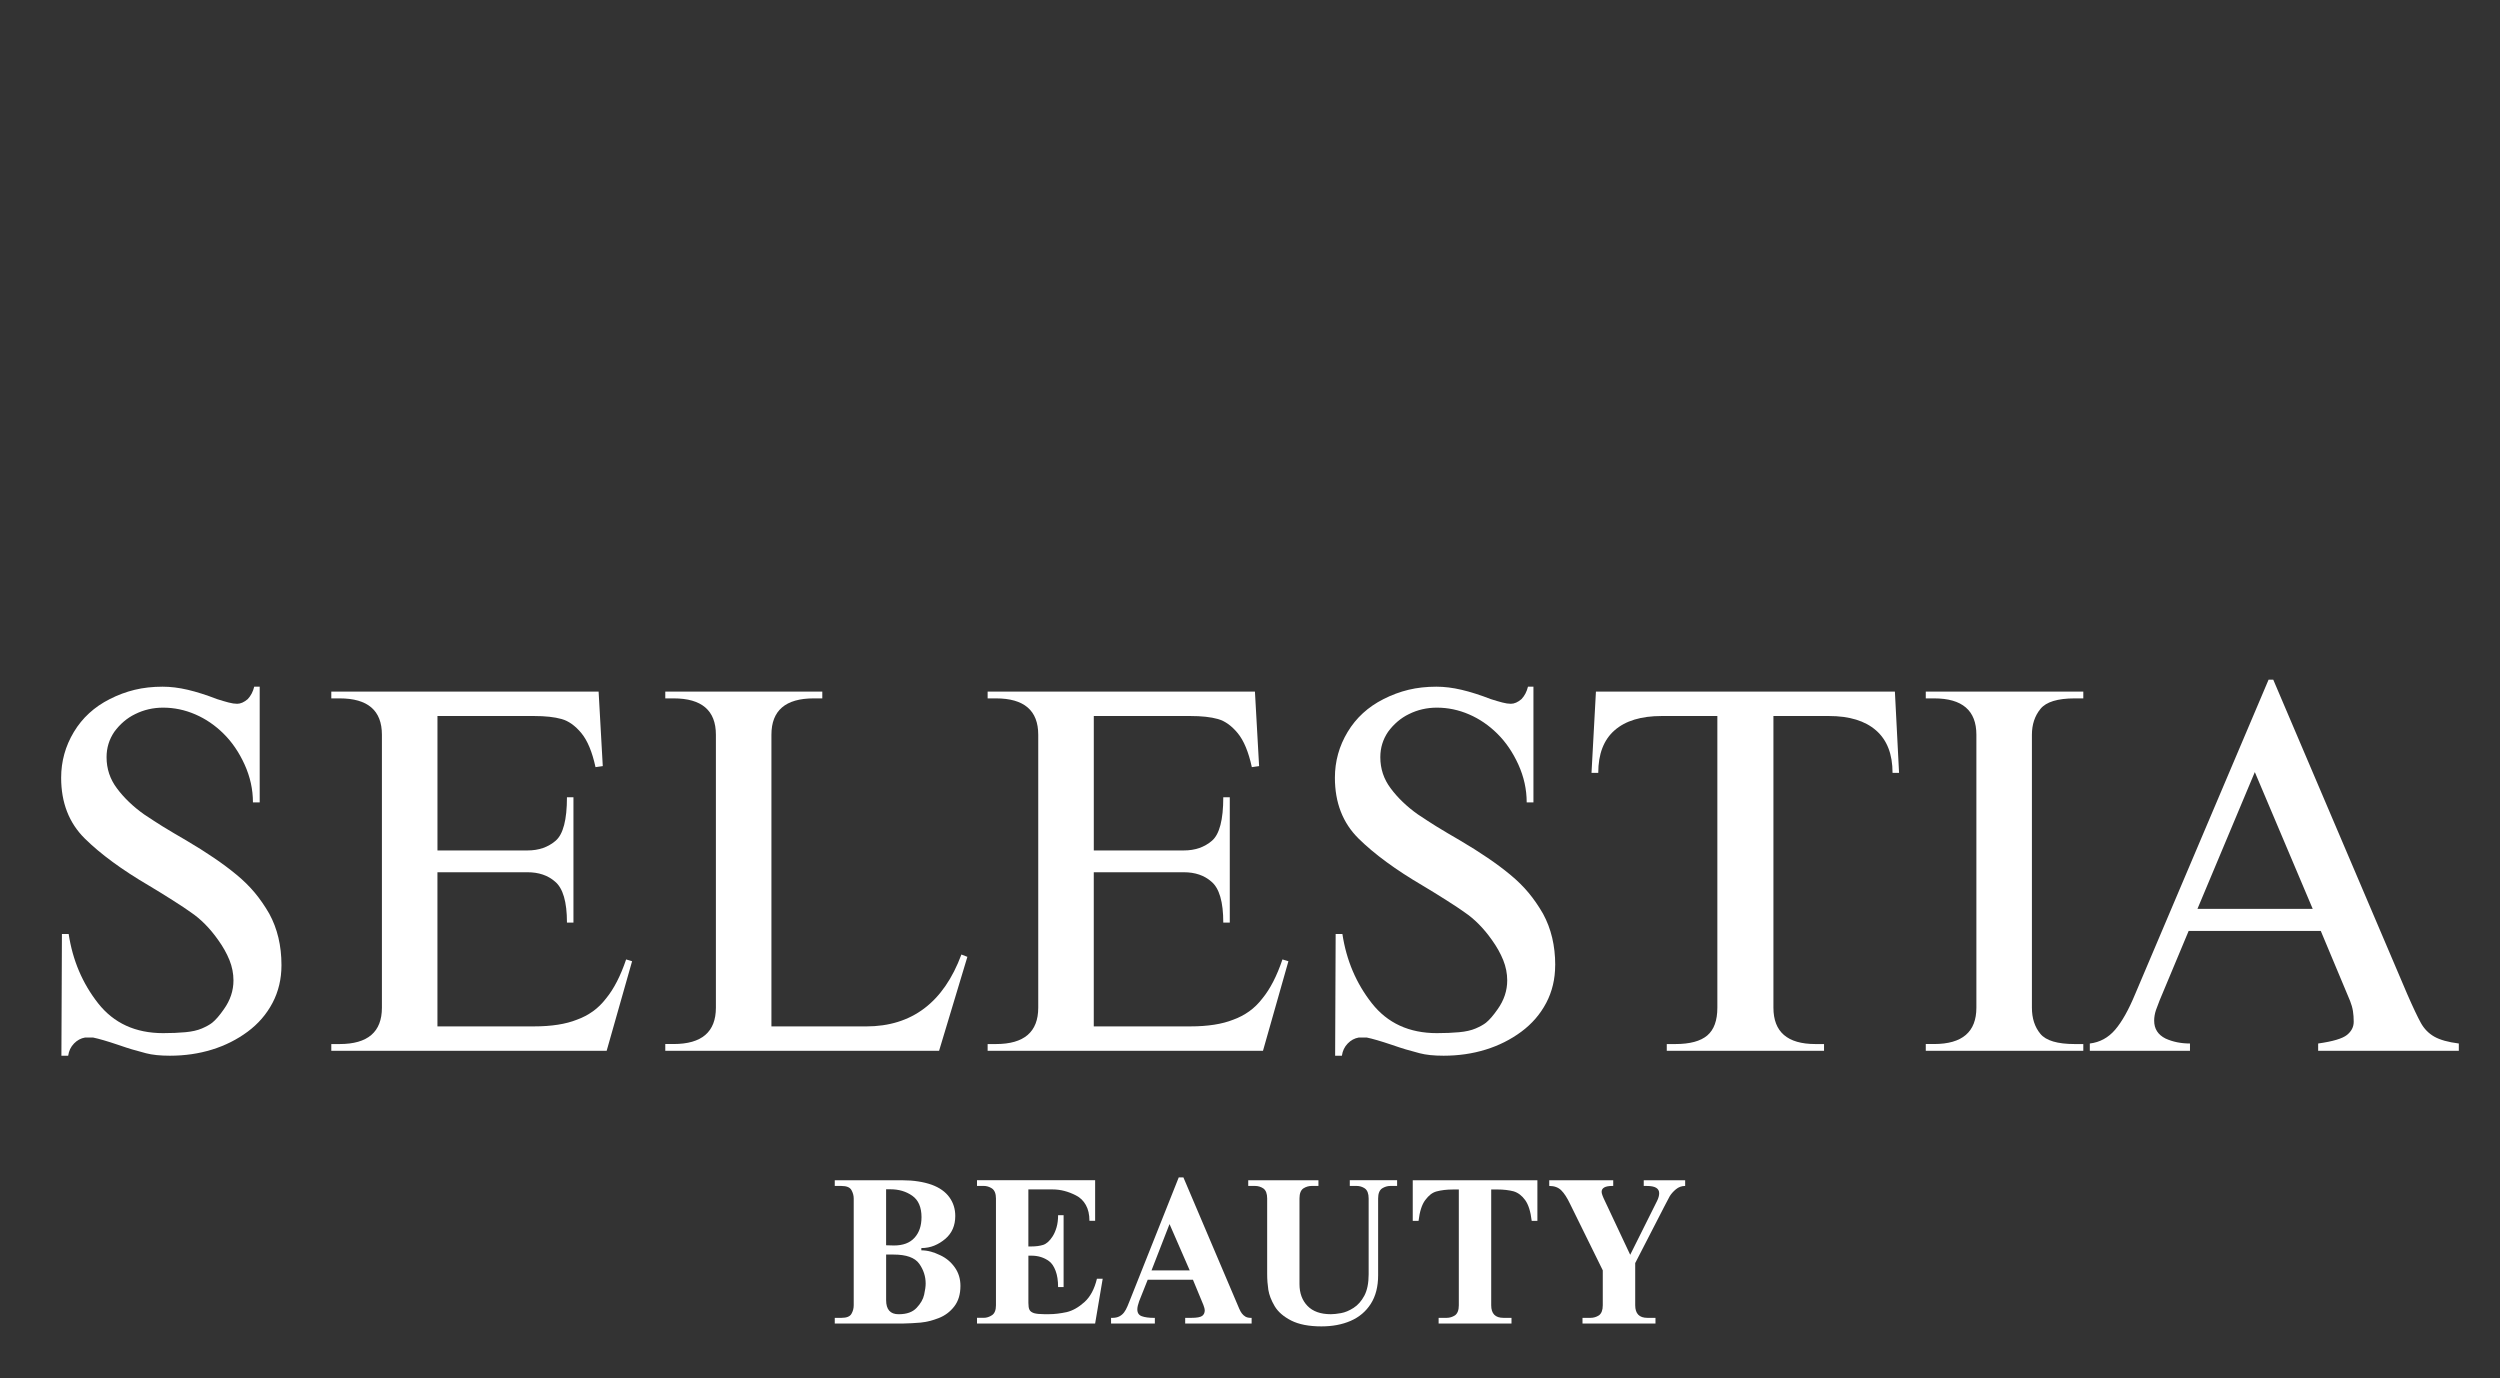
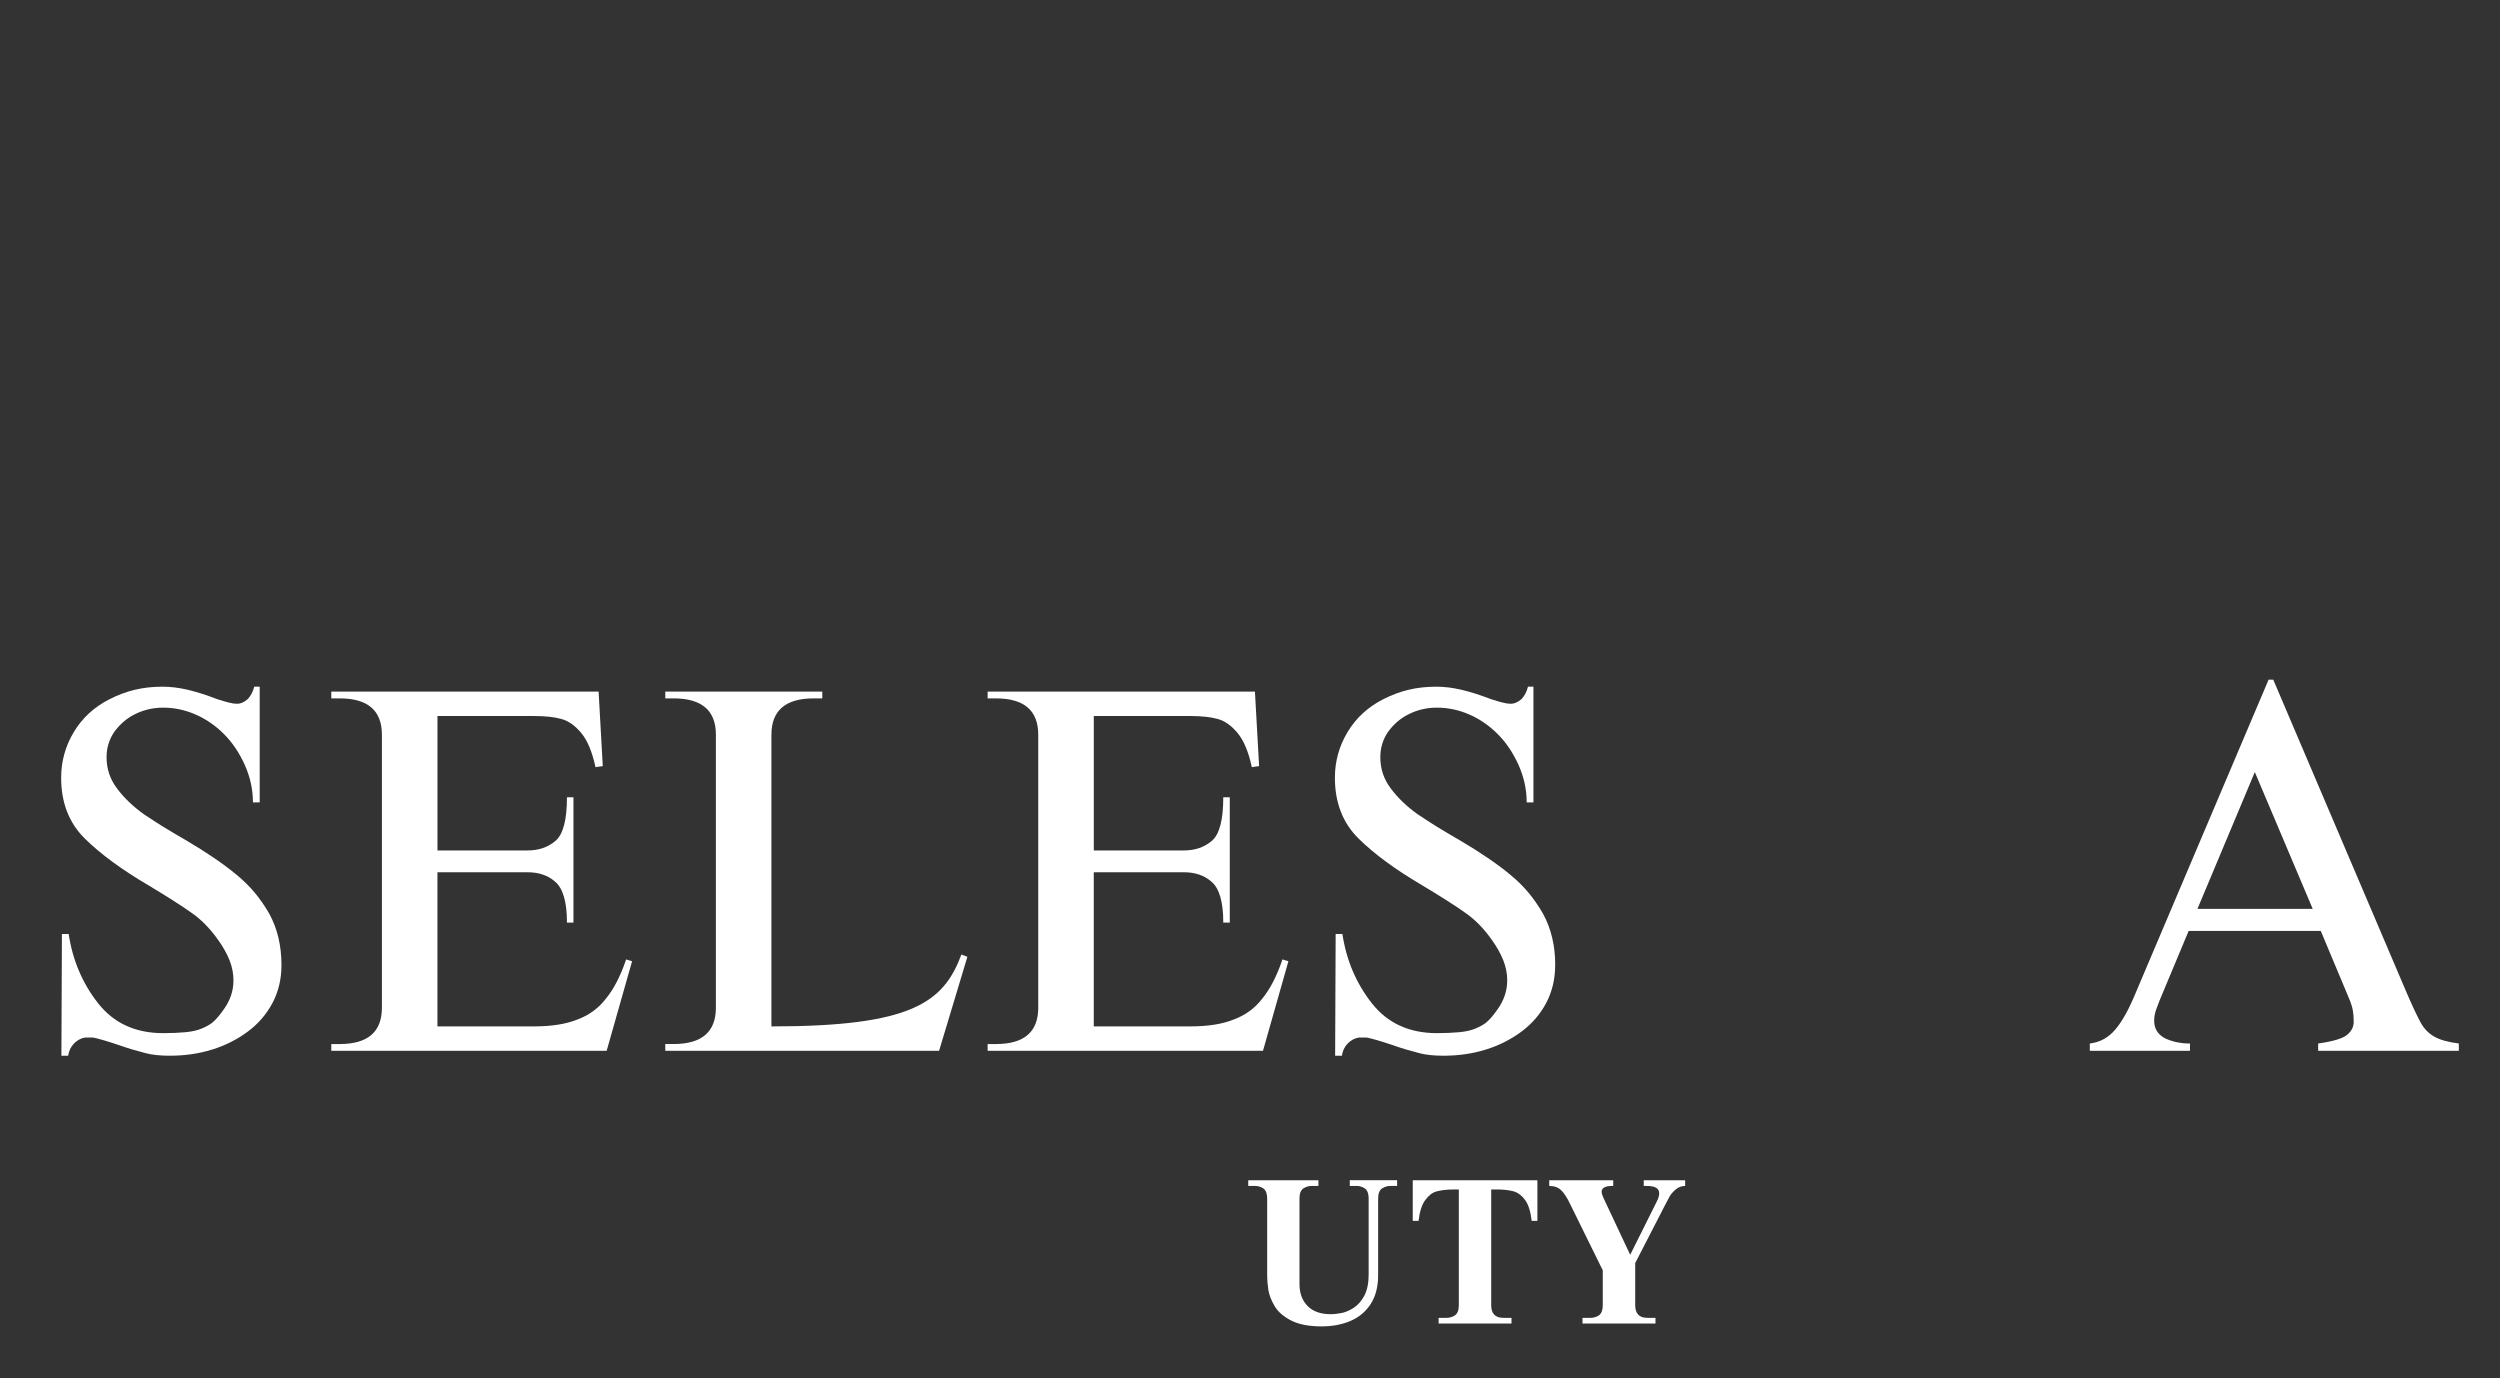
<svg xmlns="http://www.w3.org/2000/svg" width="1063" height="586" viewBox="0 0 1063 586" fill="none">
  <rect x="0" y="0" width="1063" height="586" fill="#333333" stroke="none" />
  <g clip-path="url(#clip0_241_20)">
-     <path d="M408.38 546.75C408.38 550.33 407.5 553.25 405.74 555.51C403.98 557.78 401.78 559.42 399.16 560.44C396.53 561.47 393.96 562.11 391.43 562.37C390.4 562.46 389.14 562.55 387.65 562.63C386.15 562.72 384.88 562.77 383.82 562.77H354.94V560.35H357.8C359.97 560.35 361.38 559.79 362.03 558.65C362.68 557.52 363 556.32 363 555.02V509.6C363 508.36 362.67 507.17 362.03 506.01C361.39 504.86 359.98 504.27 357.8 504.27H354.94V501.85H383.73C386.11 501.85 388.33 502.01 390.4 502.34C392.47 502.65 394.38 503.13 396.14 503.74C399.49 504.97 402 506.75 403.67 509.06C405.34 511.38 406.18 514.03 406.18 517.03C406.18 521.09 404.78 524.32 402 526.72C400.53 527.97 398.95 528.95 397.25 529.64C395.55 530.33 393.71 530.68 391.75 530.68V531.64C393.1 531.64 394.47 531.84 395.88 532.22C396.99 532.51 398.28 533.01 399.76 533.71C402.25 534.86 404.31 536.57 405.94 538.85C407.57 541.12 408.38 543.76 408.38 546.75ZM391.83 517.6C391.83 513.32 390.51 510.26 387.88 508.42C385.26 506.59 382.17 505.68 378.62 505.68H376.77V529.49L380.11 529.58C383.96 529.58 386.87 528.49 388.85 526.3C390.83 524.12 391.82 521.21 391.82 517.61L391.83 517.6ZM393.59 545.77C393.59 542.69 392.66 539.87 390.82 537.3C388.97 534.73 385.35 533.44 379.95 533.44H376.78V552.82C376.78 556.8 378.54 558.81 382.06 558.81C385.58 558.81 388.03 557.91 389.74 556.1C391.46 554.28 392.53 552.42 392.95 550.48C393.38 548.55 393.59 546.99 393.59 545.77Z" fill="white" />
-     <path d="M468.861 543.75L465.651 562.76H415.421V560.34H418.281C419.511 560.34 420.681 559.96 421.811 559.21C422.921 558.46 423.481 557.06 423.481 555V509.58C423.481 507.53 422.901 506.1 421.761 505.31C420.651 504.6 419.491 504.25 418.281 504.25H415.421V501.83H465.651V519.09H463.231C463.231 516.41 462.721 514.17 461.691 512.35C460.661 510.53 459.271 509.18 457.511 508.3C454.221 506.6 450.911 505.74 447.561 505.74H437.261V529.99H438.581C440.431 529.99 442.071 529.78 443.511 529.34C444.941 528.89 446.301 527.69 447.561 525.72C448.271 524.61 448.831 523.32 449.261 521.82C449.691 520.34 449.901 518.63 449.901 516.7H452.241V547.25H449.901C449.901 544.52 449.551 542.23 448.841 540.36C448.141 538.49 447.231 537.14 446.111 536.29C443.971 534.7 441.461 533.91 438.591 533.91H437.271V553.99C437.271 555.33 437.411 556.29 437.711 556.85C437.971 557.5 438.621 557.99 439.651 558.35C440.681 558.64 442.121 558.79 443.961 558.79H446.071C447.281 558.79 448.491 558.71 449.701 558.56C450.921 558.41 452.221 558.2 453.601 557.9C456.121 557.29 458.631 555.87 461.111 553.64C463.591 551.4 465.361 548.1 466.411 543.73H468.871L468.861 543.75Z" fill="white" />
-     <path d="M532.201 562.77H503.941V560.35H506.581C508.871 560.35 510.391 560.07 511.141 559.54C511.891 558.99 512.261 558.17 512.261 557.1C512.261 556.65 512.071 555.92 511.691 554.9L507.241 544.15H488.001L484.391 553.22C483.861 554.7 483.591 555.86 483.591 556.75C483.591 558.24 484.231 559.22 485.531 559.67C486.831 560.13 488.551 560.36 490.731 560.36H491.041V562.78H472.421V560.36H472.901C474.131 560.36 475.151 560.15 475.961 559.72C476.771 559.29 477.431 558.73 477.961 558.02C478.491 557.32 478.971 556.44 479.411 555.39L480.291 553.22L501.201 500.63H503.181L526.911 556.44C527.261 557.27 527.641 557.94 528.051 558.48C528.461 559.03 528.961 559.47 529.551 559.83C530.141 560.18 530.931 560.36 531.931 560.36H532.191V562.78L532.201 562.77ZM505.871 540.18L497.281 520.47L489.621 540.18H505.871Z" fill="white" />
    <path d="M594.04 504.26H591.22C589.95 504.26 588.77 504.61 587.65 505.32C586.54 506.08 585.98 507.5 585.98 509.59V542.24C585.98 547.09 584.94 551.13 582.86 554.39C580.77 557.65 577.92 560.06 574.3 561.63C570.67 563.21 566.53 563.98 561.86 563.98C556.58 563.98 552.3 563.15 549.03 561.5C545.76 559.83 543.41 557.79 541.97 555.36C540.54 552.92 539.64 550.6 539.29 548.4C539.14 547.44 539.02 546.37 538.93 545.21C538.84 544.06 538.8 542.89 538.8 541.72V509.59C538.8 507.54 538.26 506.11 537.17 505.32C536.11 504.61 534.93 504.26 533.61 504.26H530.75V501.84H560.6V504.26H557.74C556.47 504.26 555.28 504.61 554.17 505.32C553.09 506.08 552.54 507.5 552.54 509.59V545.99C552.54 549.84 553.68 552.93 555.95 555.28C558.22 557.62 561.53 558.8 565.88 558.8C567.05 558.8 568.5 558.64 570.21 558.34C571.93 558.03 573.7 557.29 575.54 556.11C577.37 554.94 578.9 553.2 580.12 550.92C581.33 548.63 581.95 545.61 581.95 541.85V509.58C581.95 507.53 581.41 506.1 580.32 505.31C579.26 504.6 578.07 504.25 576.75 504.25H573.93V501.83H594.05V504.25L594.04 504.26Z" fill="white" />
    <path d="M653.7 519.1H651.28C650.81 515.13 649.89 512.2 648.51 510.29C647.13 508.37 645.49 507.13 643.57 506.55C642.66 506.31 641.6 506.12 640.4 505.97C639.2 505.83 637.94 505.76 636.62 505.76H634.06V555.01C634.06 558.57 635.79 560.35 639.26 560.35H642.69V562.77H611.7V560.35H615.14C616.37 560.35 617.54 560 618.66 559.29C619.74 558.5 620.29 557.07 620.29 555.02V505.77H617.82C616.5 505.77 615.25 505.85 614.06 505.98C612.88 506.13 611.81 506.33 610.87 506.58C609.93 506.83 609.07 507.26 608.3 507.86C607.52 508.46 606.75 509.28 605.99 510.3C604.58 512.2 603.64 515.13 603.17 519.11H600.7V501.85H653.7V519.11V519.1Z" fill="white" />
    <path d="M716.55 504.26C715.05 504.26 713.73 504.74 712.59 505.69C711.44 506.65 710.57 507.64 709.95 508.67L707.75 512.85L695.29 537.06V555.01C695.29 558.57 697.02 560.35 700.48 560.35H703.91V562.77H672.88V560.35H676.31C677.57 560.35 678.76 560 679.87 559.29C680.96 558.48 681.5 557.05 681.5 555.02V540.15L667.58 511.88C666.35 509.3 665.11 507.38 663.86 506.14C662.61 504.89 660.9 504.26 658.74 504.26V501.84H685.94V504.26H685.59C682.54 504.26 681.01 505.1 681.01 506.78C681.01 507.48 681.48 508.78 682.42 510.69L693.16 533.54L704.56 510.69C705.17 509.49 705.48 508.37 705.48 507.35C705.48 505.3 703.75 504.27 700.29 504.27H698.92V501.85H716.53V504.27L716.55 504.26Z" fill="white" />
    <path d="M119.68 410.38C119.68 416.27 118.41 421.62 115.87 426.44C113.33 431.26 109.8 435.34 105.28 438.69C100.75 442.04 95.7 444.58 90.11 446.3C84.52 448.03 78.56 448.89 72.23 448.89C68.11 448.89 64.73 448.54 62.08 447.84C59.43 447.14 57.43 446.59 56.07 446.18C54.71 445.78 52.74 445.13 50.17 444.25C45.61 442.71 42.08 441.68 39.58 441.16H36.16C34.39 441.46 32.83 442.3 31.47 443.7C30.11 445.1 29.28 446.83 28.99 448.89H26.11L26.33 397.14H29.2C30.89 408.32 35.07 418.14 41.72 426.6C48.38 435.06 57.59 439.29 69.36 439.29C72.82 439.29 75.96 439.16 78.8 438.9C81.63 438.64 83.98 438.11 85.86 437.3C87.73 436.49 89.19 435.68 90.22 434.87C91.69 433.69 93.35 431.78 95.19 429.13C97.91 425.31 99.27 421.22 99.27 416.88C99.27 413.94 98.7 411.05 97.56 408.22C96.42 405.39 94.82 402.54 92.76 399.67C89.23 394.67 85.33 390.73 81.06 387.86C79.44 386.68 76.87 384.97 73.34 382.73C69.81 380.49 66.5 378.45 63.41 376.61C51.86 369.84 42.74 363.15 36.04 356.53C29.35 349.91 26 341.3 26 330.71C26 323.72 27.8 317.23 31.41 311.23C35.01 305.24 40.09 300.58 46.64 297.27C50.1 295.5 53.65 294.18 57.29 293.3C60.93 292.42 64.89 291.98 69.15 291.98C72.53 291.98 76.1 292.42 79.85 293.3C83.6 294.18 87.76 295.51 92.32 297.27C94.16 297.86 95.78 298.34 97.18 298.7C98.58 299.07 99.79 299.25 100.82 299.25C102.29 299.25 103.8 298.59 105.34 297.26C106.66 295.86 107.58 294.1 108.1 291.96H110.42V341.17H107.55C107.55 335.65 106.37 330.3 104.02 325.11C101.66 319.92 98.69 315.55 95.08 311.98C91.48 308.41 87.47 305.67 83.05 303.76C78.64 301.85 74.07 300.89 69.37 300.89C65.1 300.89 61.13 301.81 57.45 303.65C55.76 304.46 54.16 305.51 52.65 306.79C51.14 308.08 49.8 309.53 48.62 311.15C46.41 314.39 45.31 317.99 45.31 321.96C45.31 326.89 46.78 331.3 49.72 335.2C51.19 337.19 52.9 339.12 54.85 340.99C56.8 342.87 58.92 344.61 61.2 346.23C64.29 348.29 66.9 349.98 69.03 351.31C72.27 353.3 75.61 355.28 79.07 357.27C87.82 362.42 95 367.31 100.59 371.95C103.53 374.38 106.11 376.92 108.31 379.56C110.52 382.21 112.58 385.19 114.49 388.5C117.95 394.83 119.68 402.11 119.68 410.35V410.38Z" fill="white" />
    <path d="M268.76 408.73L257.95 446.8H140.87V443.93H144.4C156.39 443.93 162.39 438.78 162.39 428.47V312.41C162.39 302.1 156.39 296.95 144.4 296.95H140.87V294.08H254.53L256.3 325.75L253.21 326.19C251.81 319.72 249.81 314.9 247.2 311.73C244.59 308.57 241.77 306.56 238.76 305.72C235.74 304.87 231.84 304.45 227.06 304.45H186.01V361.61H224.3C229.08 361.61 233.07 360.23 236.27 357.47C239.47 354.71 241.07 348.55 241.07 338.99H243.83V392.29H241.07C241.07 387.88 240.65 384.22 239.8 381.31C238.95 378.41 237.69 376.25 235.99 374.85C232.97 372.2 229.07 370.88 224.29 370.88H186V436.42H227.05C234.48 436.42 240.58 435.47 245.37 433.55C247.8 432.67 250.04 431.49 252.1 430.02C254.16 428.55 256.03 426.71 257.73 424.5C261.04 420.45 263.87 414.94 266.23 407.95L268.77 408.72L268.76 408.73Z" fill="white" />
-     <path d="M411.33 406.85L399.3 446.79H282.88V443.92H286.41C298.4 443.92 304.4 438.77 304.4 428.46V312.41C304.4 302.1 298.4 296.95 286.41 296.95H282.88V294.08H349.64V296.95H346C334.01 296.95 328.01 302.1 328.01 312.4V436.43H368.29C387.71 436.43 401.21 426.24 408.79 405.86L411.33 406.85Z" fill="white" />
+     <path d="M411.33 406.85L399.3 446.79H282.88V443.92H286.41C298.4 443.92 304.4 438.77 304.4 428.46V312.41C304.4 302.1 298.4 296.95 286.41 296.95H282.88V294.08H349.64V296.95H346C334.01 296.95 328.01 302.1 328.01 312.4V436.43C387.71 436.43 401.21 426.24 408.79 405.86L411.33 406.85Z" fill="white" />
    <path d="M547.83 408.73L537.02 446.8H419.94V443.93H423.47C435.46 443.93 441.46 438.78 441.46 428.47V312.41C441.46 302.1 435.46 296.95 423.47 296.95H419.94V294.08H533.6L535.37 325.75L532.28 326.19C530.88 319.72 528.88 314.9 526.27 311.73C523.66 308.57 520.84 306.56 517.83 305.72C514.81 304.87 510.91 304.45 506.13 304.45H465.08V361.61H503.37C508.15 361.61 512.14 360.23 515.34 357.47C518.54 354.71 520.14 348.55 520.14 338.99H522.9V392.29H520.14C520.14 387.88 519.72 384.22 518.87 381.31C518.02 378.41 516.76 376.25 515.06 374.85C512.04 372.2 508.15 370.88 503.36 370.88H465.07V436.42H506.12C513.55 436.42 519.65 435.47 524.44 433.55C526.87 432.67 529.11 431.49 531.17 430.02C533.23 428.55 535.1 426.71 536.8 424.5C540.11 420.45 542.94 414.94 545.3 407.95L547.84 408.72L547.83 408.73Z" fill="white" />
    <path d="M661.26 410.38C661.26 416.27 659.99 421.62 657.45 426.44C654.91 431.26 651.38 435.34 646.86 438.69C642.33 442.04 637.28 444.58 631.69 446.3C626.1 448.03 620.14 448.89 613.81 448.89C609.69 448.89 606.31 448.54 603.66 447.84C601.01 447.14 599.01 446.59 597.65 446.18C596.29 445.78 594.32 445.13 591.75 444.25C587.19 442.71 583.66 441.68 581.16 441.16H577.74C575.97 441.46 574.41 442.3 573.05 443.7C571.69 445.1 570.86 446.83 570.57 448.89H567.7L567.92 397.14H570.79C572.48 408.32 576.66 418.14 583.32 426.6C589.98 435.06 599.19 439.29 610.96 439.29C614.42 439.29 617.56 439.16 620.4 438.9C623.23 438.64 625.58 438.11 627.46 437.3C629.33 436.49 630.79 435.68 631.82 434.87C633.29 433.69 634.95 431.78 636.79 429.13C639.51 425.31 640.87 421.22 640.87 416.88C640.87 413.94 640.3 411.05 639.16 408.22C638.02 405.39 636.42 402.54 634.36 399.67C630.83 394.67 626.93 390.73 622.66 387.86C621.04 386.68 618.47 384.97 614.94 382.73C611.41 380.49 608.1 378.45 605.01 376.61C593.46 369.84 584.34 363.15 577.64 356.53C570.95 349.91 567.6 341.3 567.6 330.71C567.6 323.72 569.4 317.23 573.01 311.23C576.61 305.24 581.69 300.58 588.24 297.27C591.7 295.5 595.25 294.18 598.89 293.3C602.53 292.42 606.49 291.98 610.75 291.98C614.13 291.98 617.7 292.42 621.45 293.3C625.2 294.18 629.36 295.51 633.92 297.27C635.76 297.86 637.38 298.34 638.78 298.7C640.18 299.07 641.39 299.25 642.42 299.25C643.89 299.25 645.4 298.59 646.94 297.26C648.26 295.86 649.18 294.1 649.7 291.96H652.02V341.17H649.15C649.15 335.65 647.97 330.3 645.62 325.11C643.26 319.92 640.29 315.55 636.68 311.98C633.08 308.41 629.07 305.67 624.65 303.76C620.24 301.85 615.67 300.89 610.97 300.89C606.7 300.89 602.73 301.81 599.05 303.65C597.36 304.46 595.76 305.51 594.25 306.79C592.74 308.08 591.4 309.53 590.22 311.15C588.01 314.39 586.91 317.99 586.91 321.96C586.91 326.89 588.38 331.3 591.32 335.2C592.79 337.19 594.5 339.12 596.45 340.99C598.4 342.87 600.52 344.61 602.8 346.23C605.89 348.29 608.5 349.98 610.63 351.31C613.87 353.3 617.21 355.28 620.67 357.27C629.42 362.42 636.6 367.31 642.19 371.95C645.13 374.38 647.71 376.92 649.91 379.56C652.12 382.21 654.18 385.19 656.09 388.5C659.55 394.83 661.28 402.11 661.28 410.35L661.26 410.38Z" fill="white" />
-     <path d="M807.47 328.61H804.71C804.71 320.67 802.37 314.65 797.7 310.57C793.03 306.49 786.35 304.45 777.67 304.45H754.06V428.47C754.06 438.78 760.02 443.93 771.94 443.93H775.58V446.8H708.71V443.93H712.35C718.53 443.93 723.05 442.72 725.92 440.29C728.79 437.86 730.22 433.92 730.22 428.47V304.45H706.5C697.82 304.45 691.16 306.47 686.53 310.52C681.9 314.57 679.58 320.6 679.58 328.62H676.71L678.59 294.08H805.71L807.48 328.62L807.47 328.61Z" fill="white" />
-     <path d="M885.82 446.79H818.84V443.92H822.37C834.36 443.92 840.36 438.77 840.36 428.46V312.41C840.36 302.1 834.36 296.95 822.37 296.95H818.84V294.08H885.82V296.95H882.18C874.9 296.95 870.04 298.44 867.61 301.42C865.18 304.4 863.97 308.07 863.97 312.41V428.47C863.97 432.96 865.16 436.66 867.56 439.57C869.95 442.48 874.82 443.93 882.18 443.93H885.82V446.8V446.79Z" fill="white" />
    <path d="M1045.49 446.79H985.68V443.7C991.93 442.82 996.01 441.6 997.93 440.06C999.84 438.52 1000.8 436.64 1000.8 434.43C1000.8 432.81 1000.69 431.31 1000.47 429.91C1000.25 428.51 999.84 427.08 999.26 425.61L986.79 395.82H930.62L918.26 425.39L916.72 429.47C916.21 431.01 915.95 432.52 915.95 433.99C915.95 437.45 917.57 439.99 920.81 441.6C923.9 443 927.36 443.7 931.18 443.7V446.79H888.59V443.7C892.86 443.19 896.44 441.24 899.35 437.85C902.25 434.47 905.1 429.39 907.9 422.62L964.6 289H966.59L1023.53 422.63C1024.78 425.5 1025.9 427.98 1026.9 430.08C1027.89 432.18 1028.72 433.81 1029.38 434.99C1030.78 437.49 1032.67 439.42 1035.06 440.78C1037.45 442.14 1040.92 443.12 1045.49 443.7V446.79ZM983.36 386.44L958.75 328.29L934.36 386.44H983.35H983.36Z" fill="white" />
  </g>
  <defs>
    <clipPath id="clip0_241_20">
      <rect width="1019.49" height="274.99" fill="white" transform="translate(26 289)" />
    </clipPath>
  </defs>
</svg>